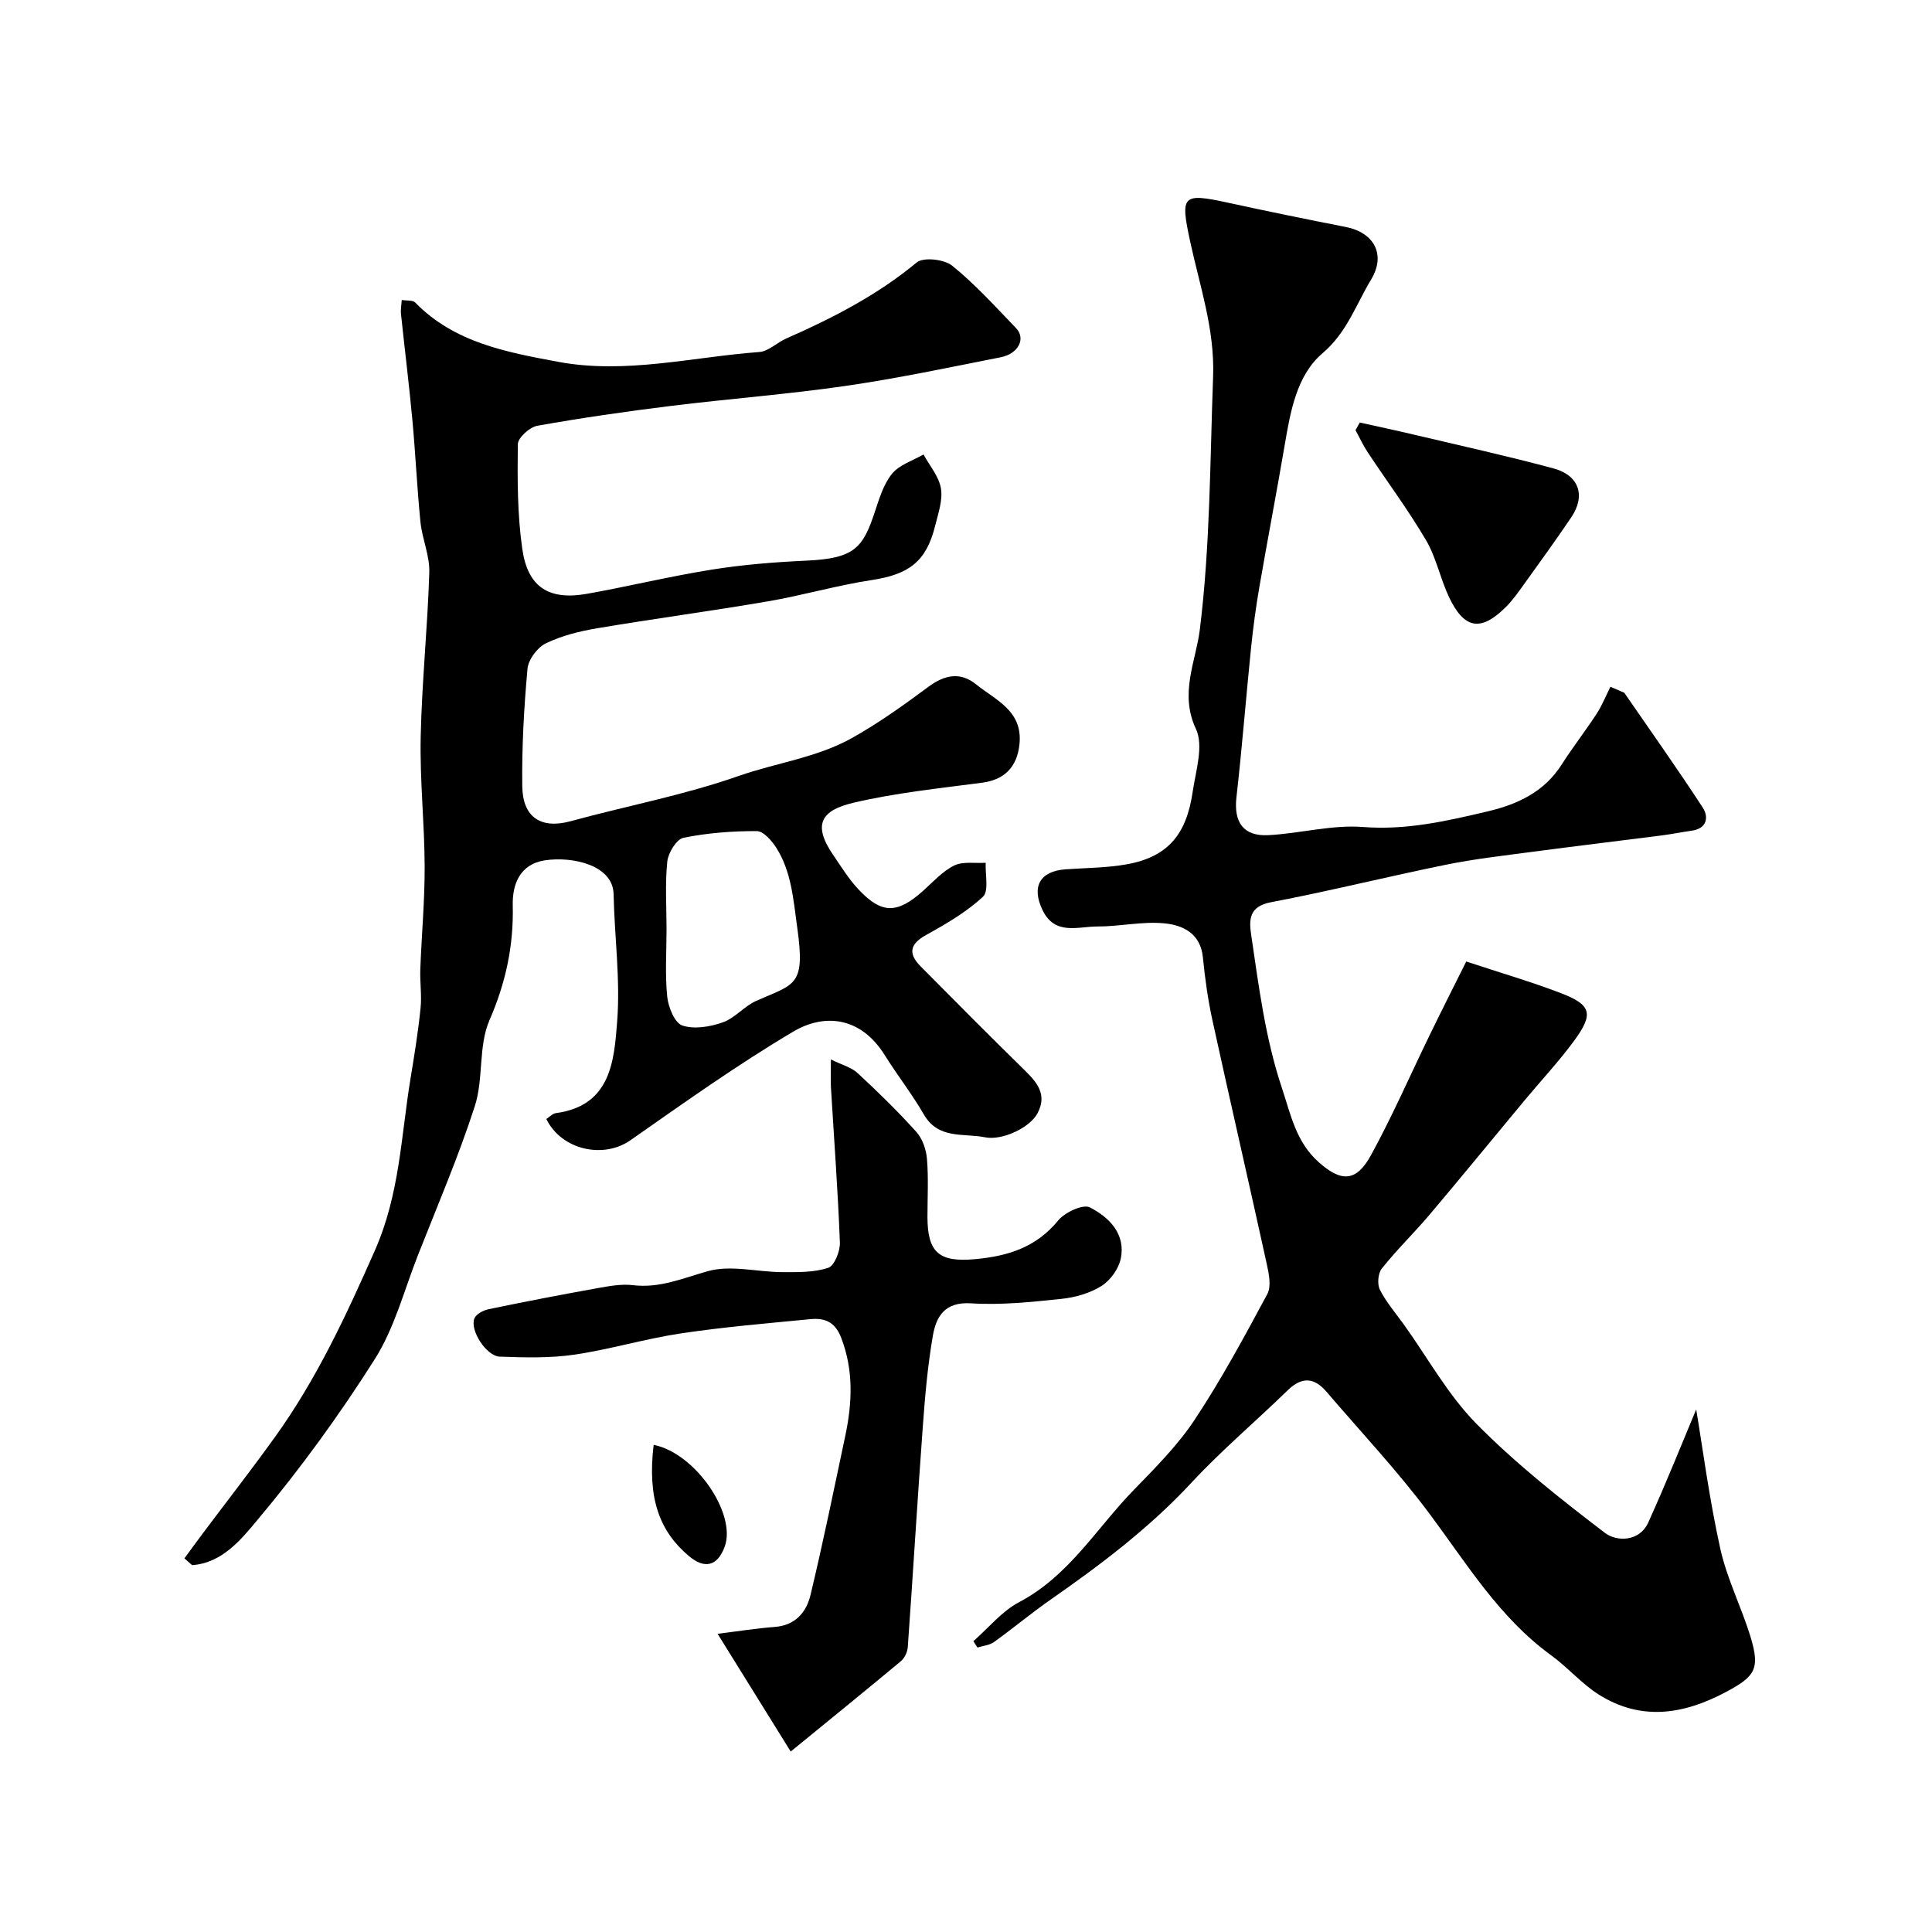
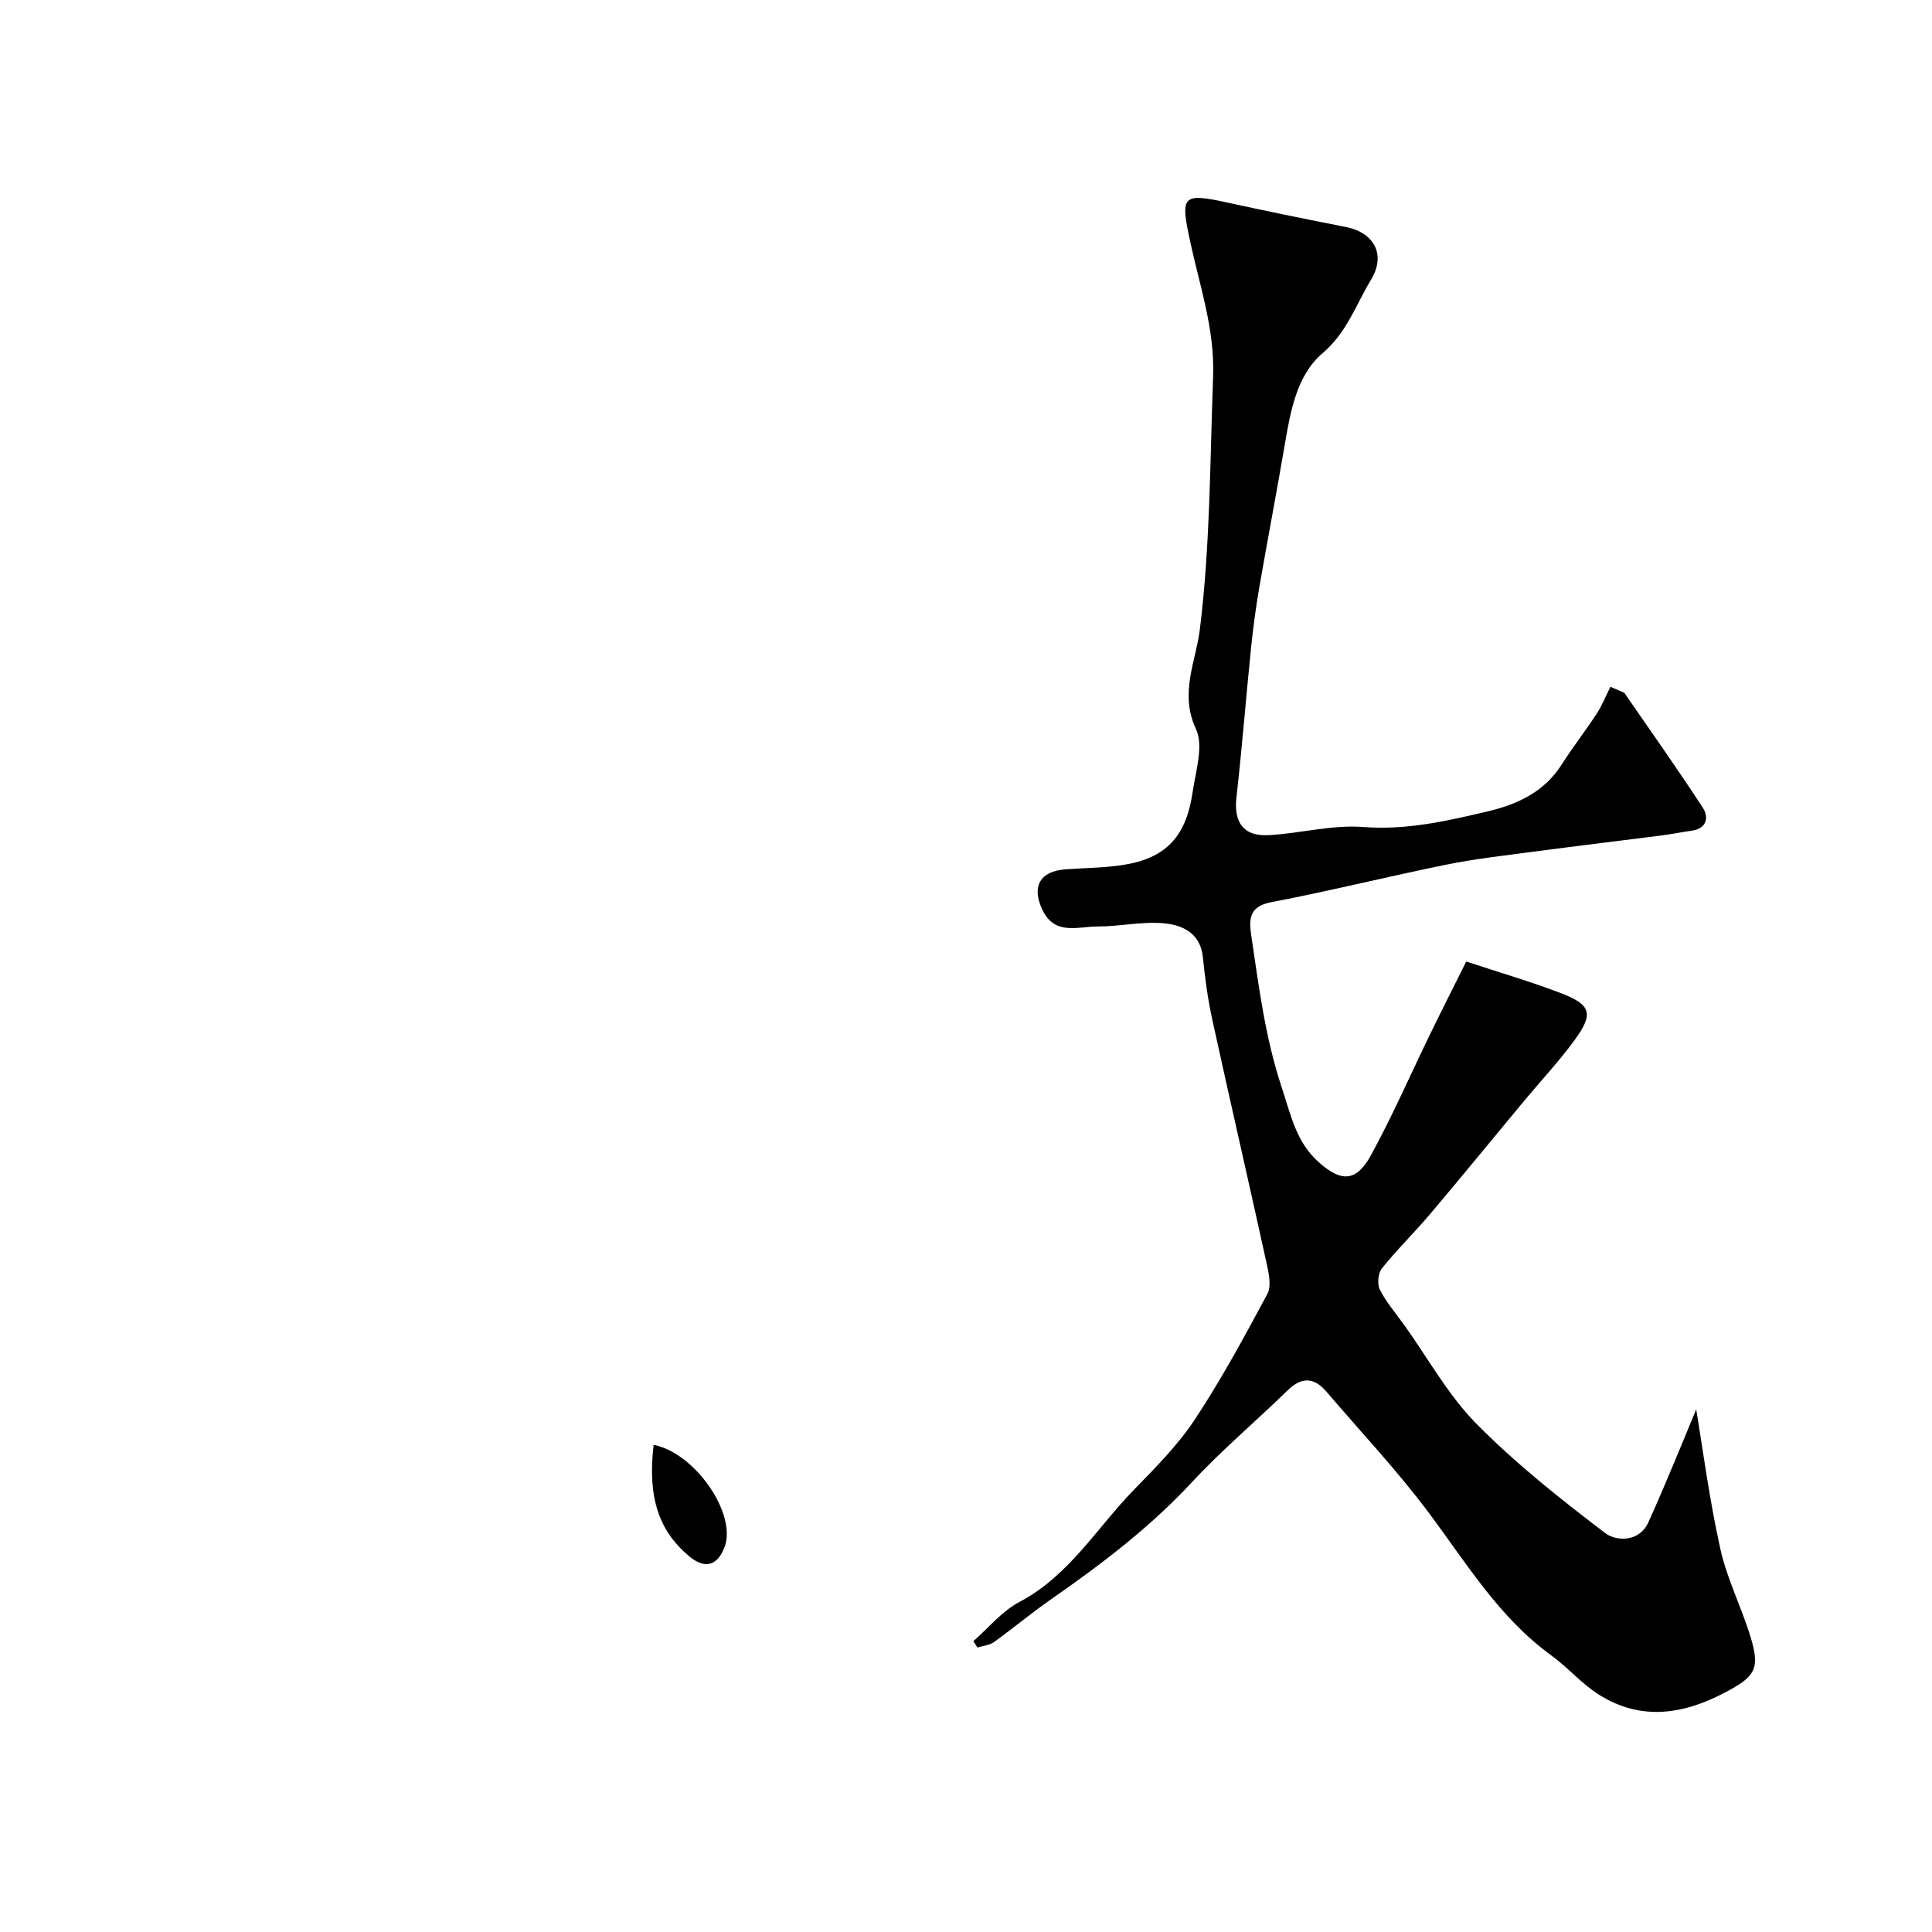
<svg xmlns="http://www.w3.org/2000/svg" enable-background="new 0 0 400 400" viewBox="0 0 400 400">
  <g fill="#000001">
    <path d="m351.18 291.8c1.33 7.96 2.7 18.51 4.99 28.85 1.39 6.28 4.43 12.18 6.3 18.38 1.96 6.51.88 8.09-5.15 11.29-8.73 4.65-17.53 6.05-26.28.54-3.58-2.25-6.43-5.63-9.87-8.13-10.76-7.81-17.48-18.97-25.23-29.36-6.57-8.81-14.15-16.86-21.31-25.23-2.52-2.95-5.09-3.16-8.02-.3-6.58 6.41-13.64 12.36-19.88 19.08-8.71 9.38-18.76 16.98-29.18 24.24-4.02 2.8-7.79 5.96-11.77 8.82-.93.66-2.26.76-3.41 1.12-.28-.44-.57-.87-.85-1.31 3.14-2.74 5.9-6.2 9.49-8.09 10.33-5.43 16.05-15.36 23.79-23.29 4.47-4.59 9.08-9.23 12.59-14.54 5.51-8.33 10.27-17.16 15-25.96.85-1.59.33-4.17-.11-6.17-3.69-16.83-7.57-33.63-11.25-50.46-.94-4.29-1.55-8.67-1.98-13.04-.49-5.02-4.18-6.73-8.06-7.08-4.53-.42-9.18.67-13.78.66-4.03-.01-8.8 1.92-11.36-3.39-2.35-4.87-.55-8.07 4.78-8.45 4.25-.3 8.57-.29 12.74-1.05 8.63-1.57 12.3-6.41 13.55-14.93.64-4.37 2.33-9.6.68-13.09-3.46-7.35.01-14.05.81-20.55 2.16-17.45 2.1-34.88 2.75-52.35.36-9.82-2.75-18.74-4.74-27.97-2.07-9.62-1.72-10.15 7.84-8.07 8.11 1.77 16.25 3.43 24.4 5.03 5.77 1.14 8.36 5.67 5.21 10.88-3.12 5.16-4.97 10.92-10.06 15.26-5.36 4.56-6.65 12.08-7.84 19.08-1.67 9.8-3.55 19.57-5.24 29.36-.72 4.18-1.29 8.4-1.72 12.63-1.05 10.29-1.85 20.6-3.02 30.88-.58 5.12 1.41 8.09 6.62 7.82 6.55-.34 13.14-2.19 19.58-1.69 9 .7 17.4-1.24 25.89-3.25 6.16-1.46 11.65-4.03 15.25-9.68 2.28-3.58 4.91-6.94 7.23-10.5 1.14-1.75 1.92-3.73 2.86-5.6.96.41 1.91.83 2.87 1.24 5.45 7.91 11.02 15.75 16.26 23.8 1.23 1.89.91 4.3-2.27 4.75-2.09.3-4.17.72-6.26.99-8.92 1.14-17.84 2.21-26.75 3.39-5.99.8-12.02 1.47-17.94 2.68-12.09 2.46-24.08 5.45-36.2 7.76-4.57.87-4.55 3.65-4.08 6.8 1.57 10.61 2.89 21.23 6.32 31.55 1.88 5.64 2.94 11.28 7.67 15.48 4.6 4.09 7.73 4.16 10.8-1.45 4.44-8.11 8.14-16.62 12.19-24.94 2.54-5.22 5.16-10.4 7.54-15.17 7.15 2.36 13.38 4.18 19.42 6.48 6.5 2.47 7.04 4.3 2.92 9.92-3.2 4.36-6.93 8.33-10.39 12.5-6.51 7.83-12.94 15.71-19.51 23.48-3.22 3.8-6.81 7.29-9.92 11.18-.79.99-.98 3.24-.4 4.39 1.31 2.59 3.27 4.85 4.98 7.23 4.94 6.9 9.12 14.55 15 20.52 8.16 8.27 17.39 15.57 26.66 22.63 2.33 1.77 7.08 1.89 8.93-2.19 3.85-8.5 7.31-17.19 9.92-23.41z" />
-     <path d="m38.18 322.64c1.25-1.69 2.48-3.4 3.74-5.08 5-6.67 10.13-13.25 14.99-20.01 8.6-11.95 14.72-25.09 20.68-38.6 5.19-11.75 5.43-23.68 7.4-35.63.8-4.84 1.58-9.69 2.08-14.57.28-2.66-.15-5.38-.05-8.07.26-7.1.93-14.2.9-21.3-.03-8.93-1.01-17.88-.82-26.8.24-11.36 1.43-22.7 1.78-34.06.11-3.46-1.47-6.93-1.83-10.44-.71-7.06-1.02-14.15-1.68-21.21-.68-7.33-1.59-14.64-2.36-21.96-.08-.81.09-1.64.17-2.8 1.05.17 2.27 0 2.78.52 8.12 8.33 18.95 10.29 29.59 12.28 13.96 2.61 27.78-1 41.65-2.03 1.92-.14 3.67-1.96 5.59-2.8 9.59-4.22 18.82-8.96 26.99-15.73 1.4-1.16 5.7-.68 7.36.66 4.77 3.85 8.93 8.47 13.21 12.91 2.09 2.18.52 5.32-3.18 6.05-10.7 2.11-21.38 4.38-32.17 5.94-12 1.74-24.12 2.65-36.16 4.14-9.23 1.14-18.44 2.47-27.59 4.1-1.59.28-4.02 2.48-4.04 3.82-.09 7.25-.1 14.58.93 21.73 1.14 7.91 5.55 10.64 13.39 9.24 8.66-1.54 17.23-3.64 25.92-5.02 6.47-1.03 13.05-1.55 19.6-1.85 9.87-.45 11.61-2.68 14.05-10.01.92-2.77 1.81-5.79 3.59-7.98 1.52-1.86 4.29-2.7 6.51-3.99 1.27 2.33 3.19 4.55 3.61 7.03.41 2.43-.56 5.15-1.18 7.68-1.85 7.49-5.43 10.12-13.18 11.3-7.23 1.1-14.3 3.18-21.51 4.41-11.73 2.01-23.54 3.58-35.27 5.56-3.64.61-7.37 1.53-10.66 3.13-1.76.85-3.63 3.36-3.8 5.28-.73 8.06-1.18 16.18-1.08 24.27.07 6.43 3.83 8.96 10.02 7.27 11.58-3.17 23.34-5.35 34.8-9.37 7.68-2.7 16.15-3.77 23.44-7.85 5.54-3.1 10.74-6.84 15.85-10.62 3.36-2.49 6.6-3.12 9.85-.49 4.06 3.28 9.7 5.46 8.98 12.4-.49 4.69-3.09 7.36-7.73 7.96-8.9 1.17-17.89 2.1-26.6 4.14-6.57 1.54-8.66 4.39-4.23 10.84 1.66 2.42 3.22 4.97 5.21 7.09 4.82 5.14 8.02 5.11 13.36.35 2.08-1.86 4.04-4.07 6.47-5.27 1.83-.9 4.33-.43 6.53-.57-.13 2.41.7 5.85-.58 7.04-3.42 3.17-7.6 5.61-11.73 7.89-3.46 1.91-3.76 3.9-1.15 6.53 7.14 7.2 14.27 14.39 21.51 21.48 2.59 2.54 4.7 5.01 2.71 8.86-1.59 3.09-7.39 5.74-10.86 5.04-4.49-.91-9.69.5-12.72-4.75-2.44-4.23-5.49-8.11-8.08-12.26-5.11-8.17-12.69-8.57-18.9-4.9-11.63 6.88-22.67 14.77-33.76 22.52-5.6 3.91-14.26 2.02-17.41-4.4.65-.42 1.28-1.12 1.98-1.22 11.42-1.53 12.06-10.84 12.69-19.04.67-8.69-.56-17.51-.74-26.28-.12-6.02-8.44-7.86-14.15-7.03-5.33.78-6.83 5.07-6.73 9.32.2 8.4-1.45 16.04-4.83 23.82-2.32 5.34-1.19 12.09-3.02 17.75-3.39 10.5-7.77 20.67-11.81 30.95-2.83 7.2-4.81 14.96-8.87 21.39-7.32 11.57-15.44 22.74-24.23 33.23-3.35 4-7.3 9.03-13.63 9.48-.54-.46-1.06-.94-1.59-1.41zm99.82-130.27c0 4.66-.33 9.36.14 13.97.22 2.17 1.54 5.45 3.13 5.98 2.47.83 5.76.27 8.37-.65 2.53-.89 4.46-3.36 6.95-4.46 8.13-3.59 10.19-3.04 8.44-15.39-.79-5.63-1.17-11.34-4.29-16.27-.94-1.48-2.68-3.48-4.05-3.48-5.08-.01-10.23.37-15.2 1.39-1.44.3-3.16 3.13-3.34 4.94-.47 4.62-.15 9.31-.15 13.97z" />
-     <path d="m163.71 362.64c-5.56-8.95-10.22-16.45-15.14-24.38 4.37-.54 8.09-1.14 11.83-1.42 4.25-.32 6.55-3.04 7.4-6.59 2.62-10.91 4.86-21.92 7.19-32.9 1.45-6.84 1.78-13.56-.82-20.36-1.31-3.4-3.48-4.15-6.43-3.87-8.96.87-17.95 1.62-26.85 2.96-7.39 1.11-14.61 3.31-22 4.39-5.06.74-10.28.59-15.41.41-2.77-.1-6.21-5.41-5.28-7.88.34-.91 1.84-1.71 2.95-1.94 7.5-1.56 15.02-3.01 22.55-4.36 2.41-.43 4.95-.91 7.34-.62 5.58.67 10.35-1.45 15.52-2.9 4.73-1.33 10.22.18 15.38.2 3.2.01 6.57.09 9.53-.89 1.29-.43 2.49-3.45 2.42-5.24-.41-10.71-1.21-21.4-1.85-32.09-.09-1.48-.01-2.98-.01-5.81 2.31 1.14 4.25 1.63 5.54 2.83 4.2 3.89 8.32 7.91 12.15 12.17 1.27 1.41 2.04 3.66 2.2 5.6.33 3.97.1 7.99.1 11.99 0 7.47 2.49 9.42 9.82 8.76 6.83-.62 12.69-2.44 17.26-8.03 1.38-1.68 5.13-3.42 6.55-2.69 3.96 2.03 7.46 5.47 6.39 10.62-.44 2.11-2.15 4.49-3.98 5.64-2.38 1.5-5.4 2.37-8.24 2.67-6.23.65-12.56 1.33-18.78.93-5.43-.35-7.21 2.72-7.9 6.7-1.09 6.29-1.64 12.69-2.1 19.06-1.11 15.12-2.01 30.26-3.09 45.38-.07 1.03-.65 2.3-1.43 2.95-7.23 6.02-14.54 11.95-22.81 18.71z" />
-     <path d="m281.53 87.48c3.75.84 7.52 1.63 11.26 2.52 9.63 2.28 19.3 4.41 28.85 6.98 5.31 1.43 6.69 5.65 3.69 10.1-3.19 4.73-6.54 9.35-9.87 13.98-1.14 1.59-2.29 3.22-3.67 4.6-5.2 5.18-8.64 4.63-11.81-2.09-1.8-3.81-2.62-8.13-4.73-11.72-3.69-6.27-8.06-12.14-12.09-18.22-.96-1.45-1.68-3.05-2.52-4.57.3-.53.59-1.05.89-1.58z" />
    <path d="m135.33 299.14c8.68 1.72 17.27 14.38 14.68 21.17-1.53 4.01-4.17 4.56-7.4 1.84-6.05-5.11-8.61-11.9-7.28-23.01z" />
  </g>
</svg>